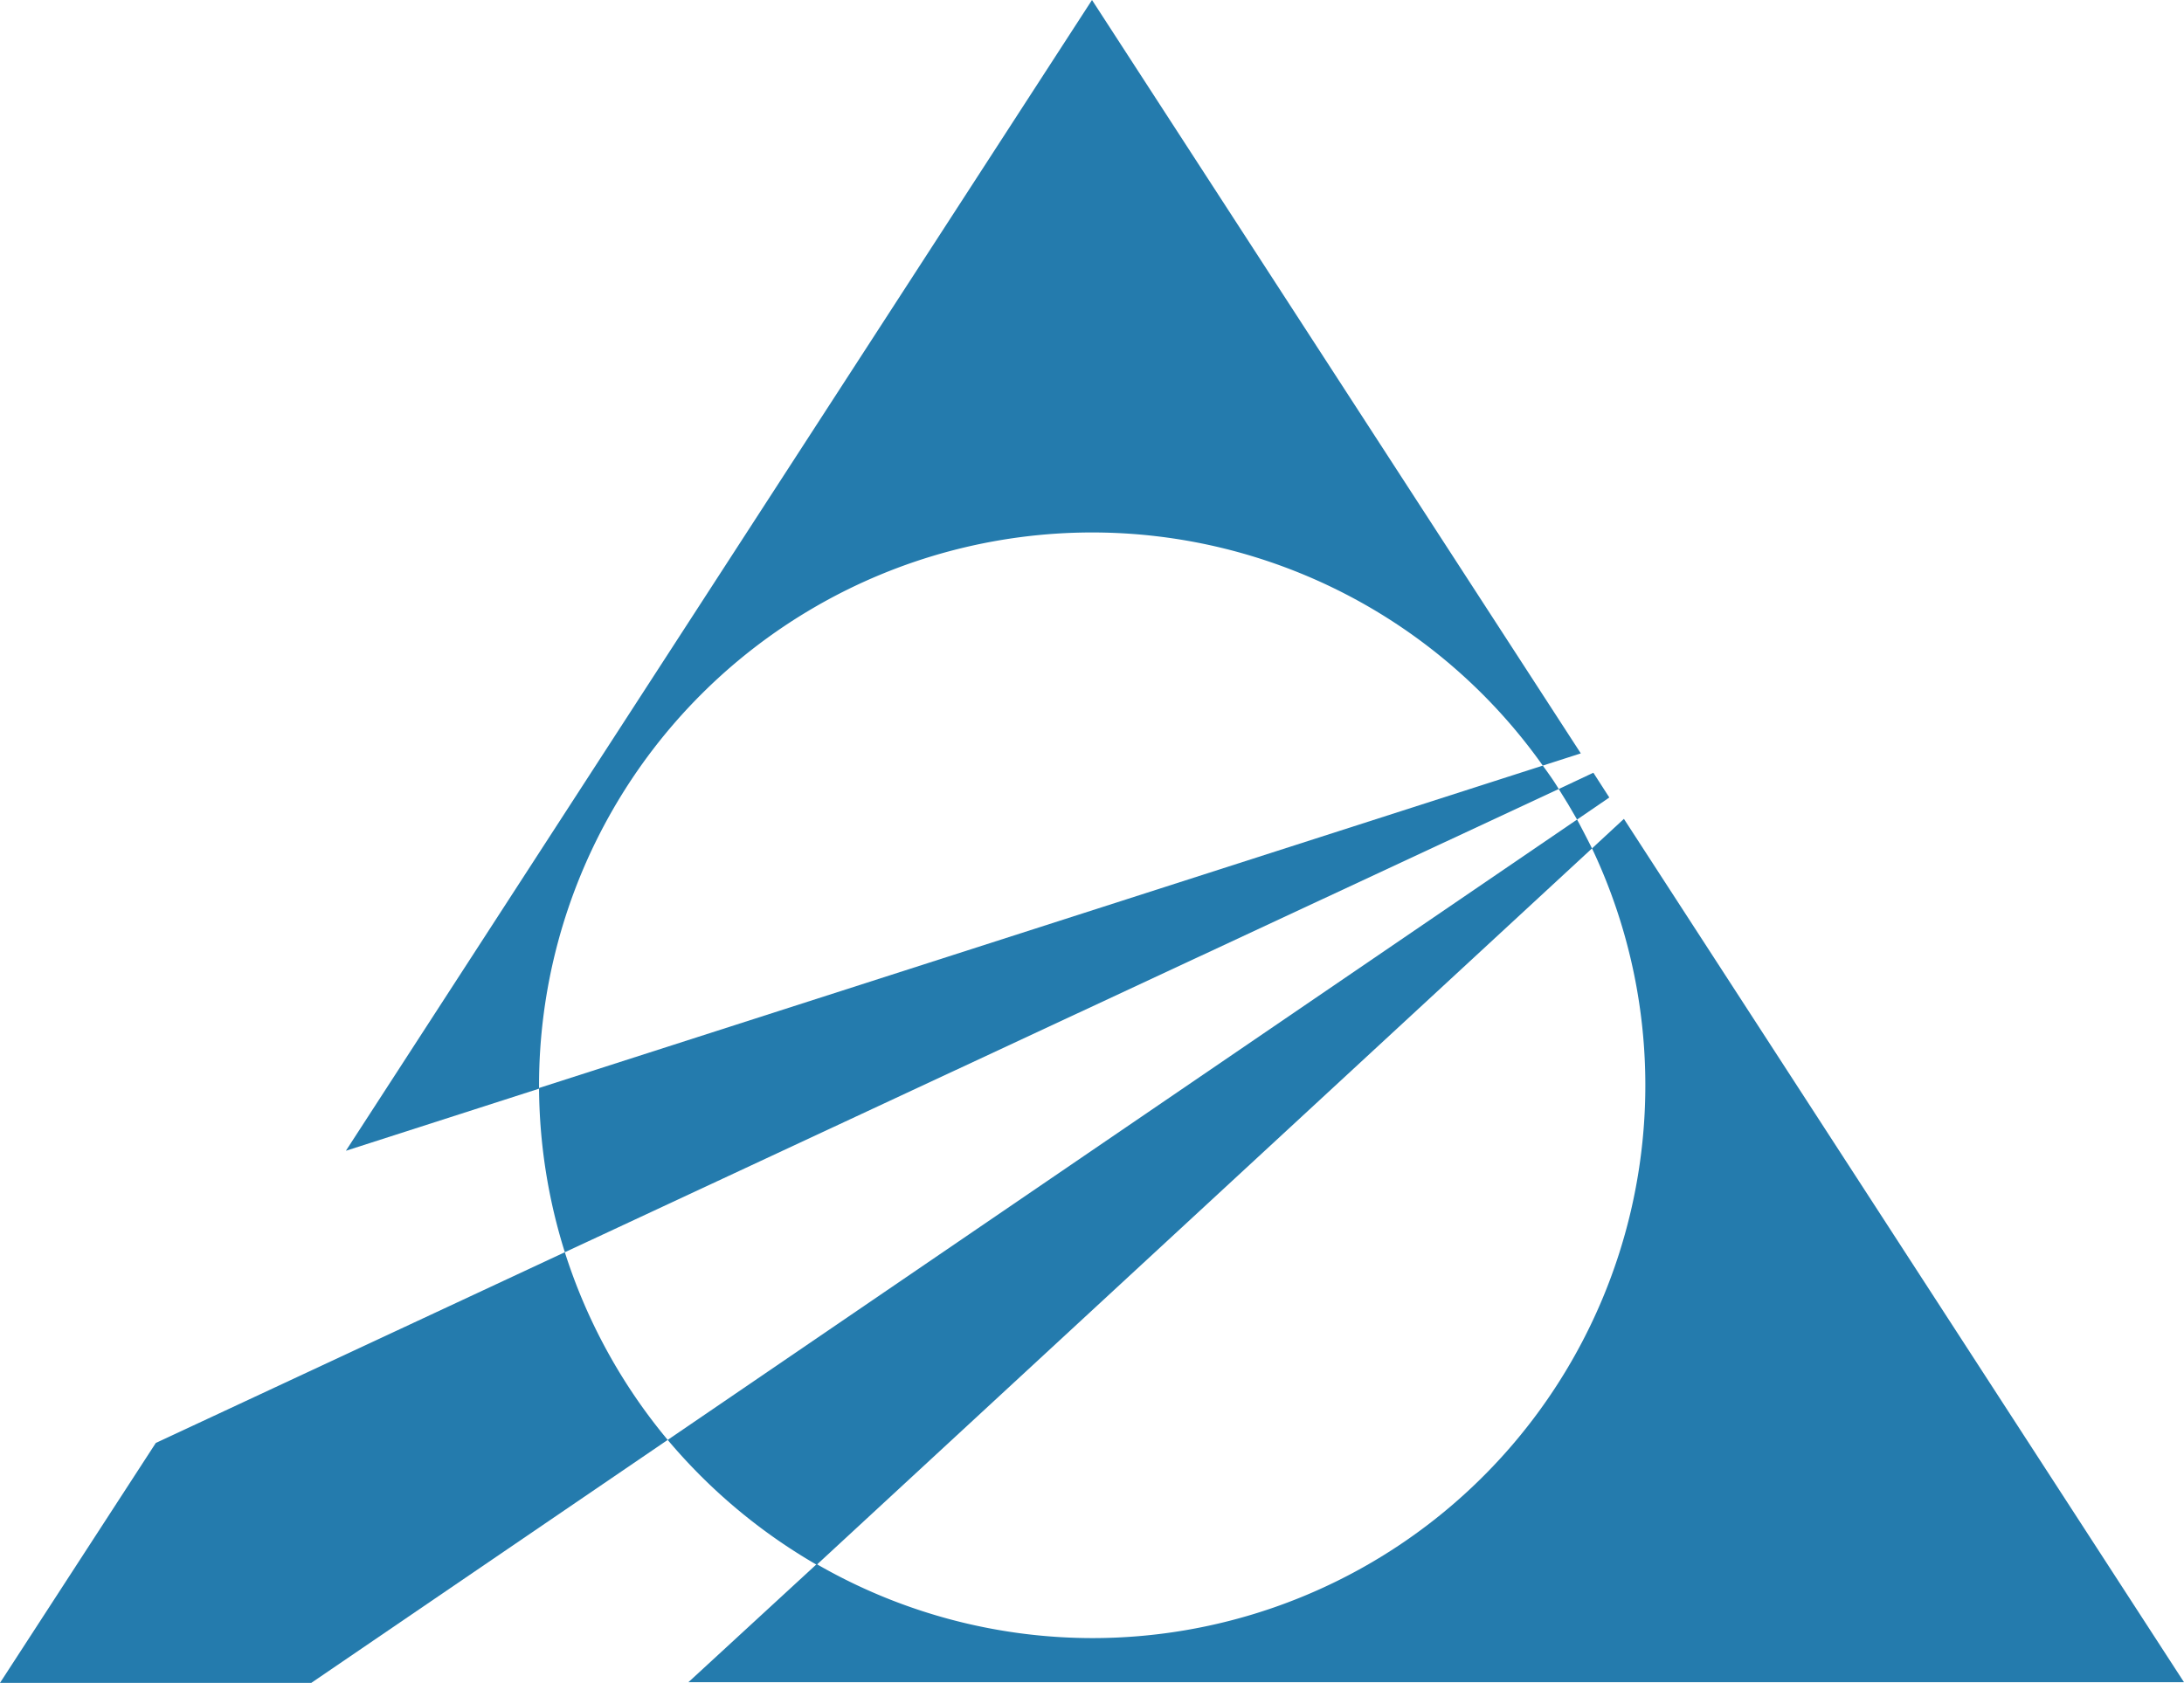
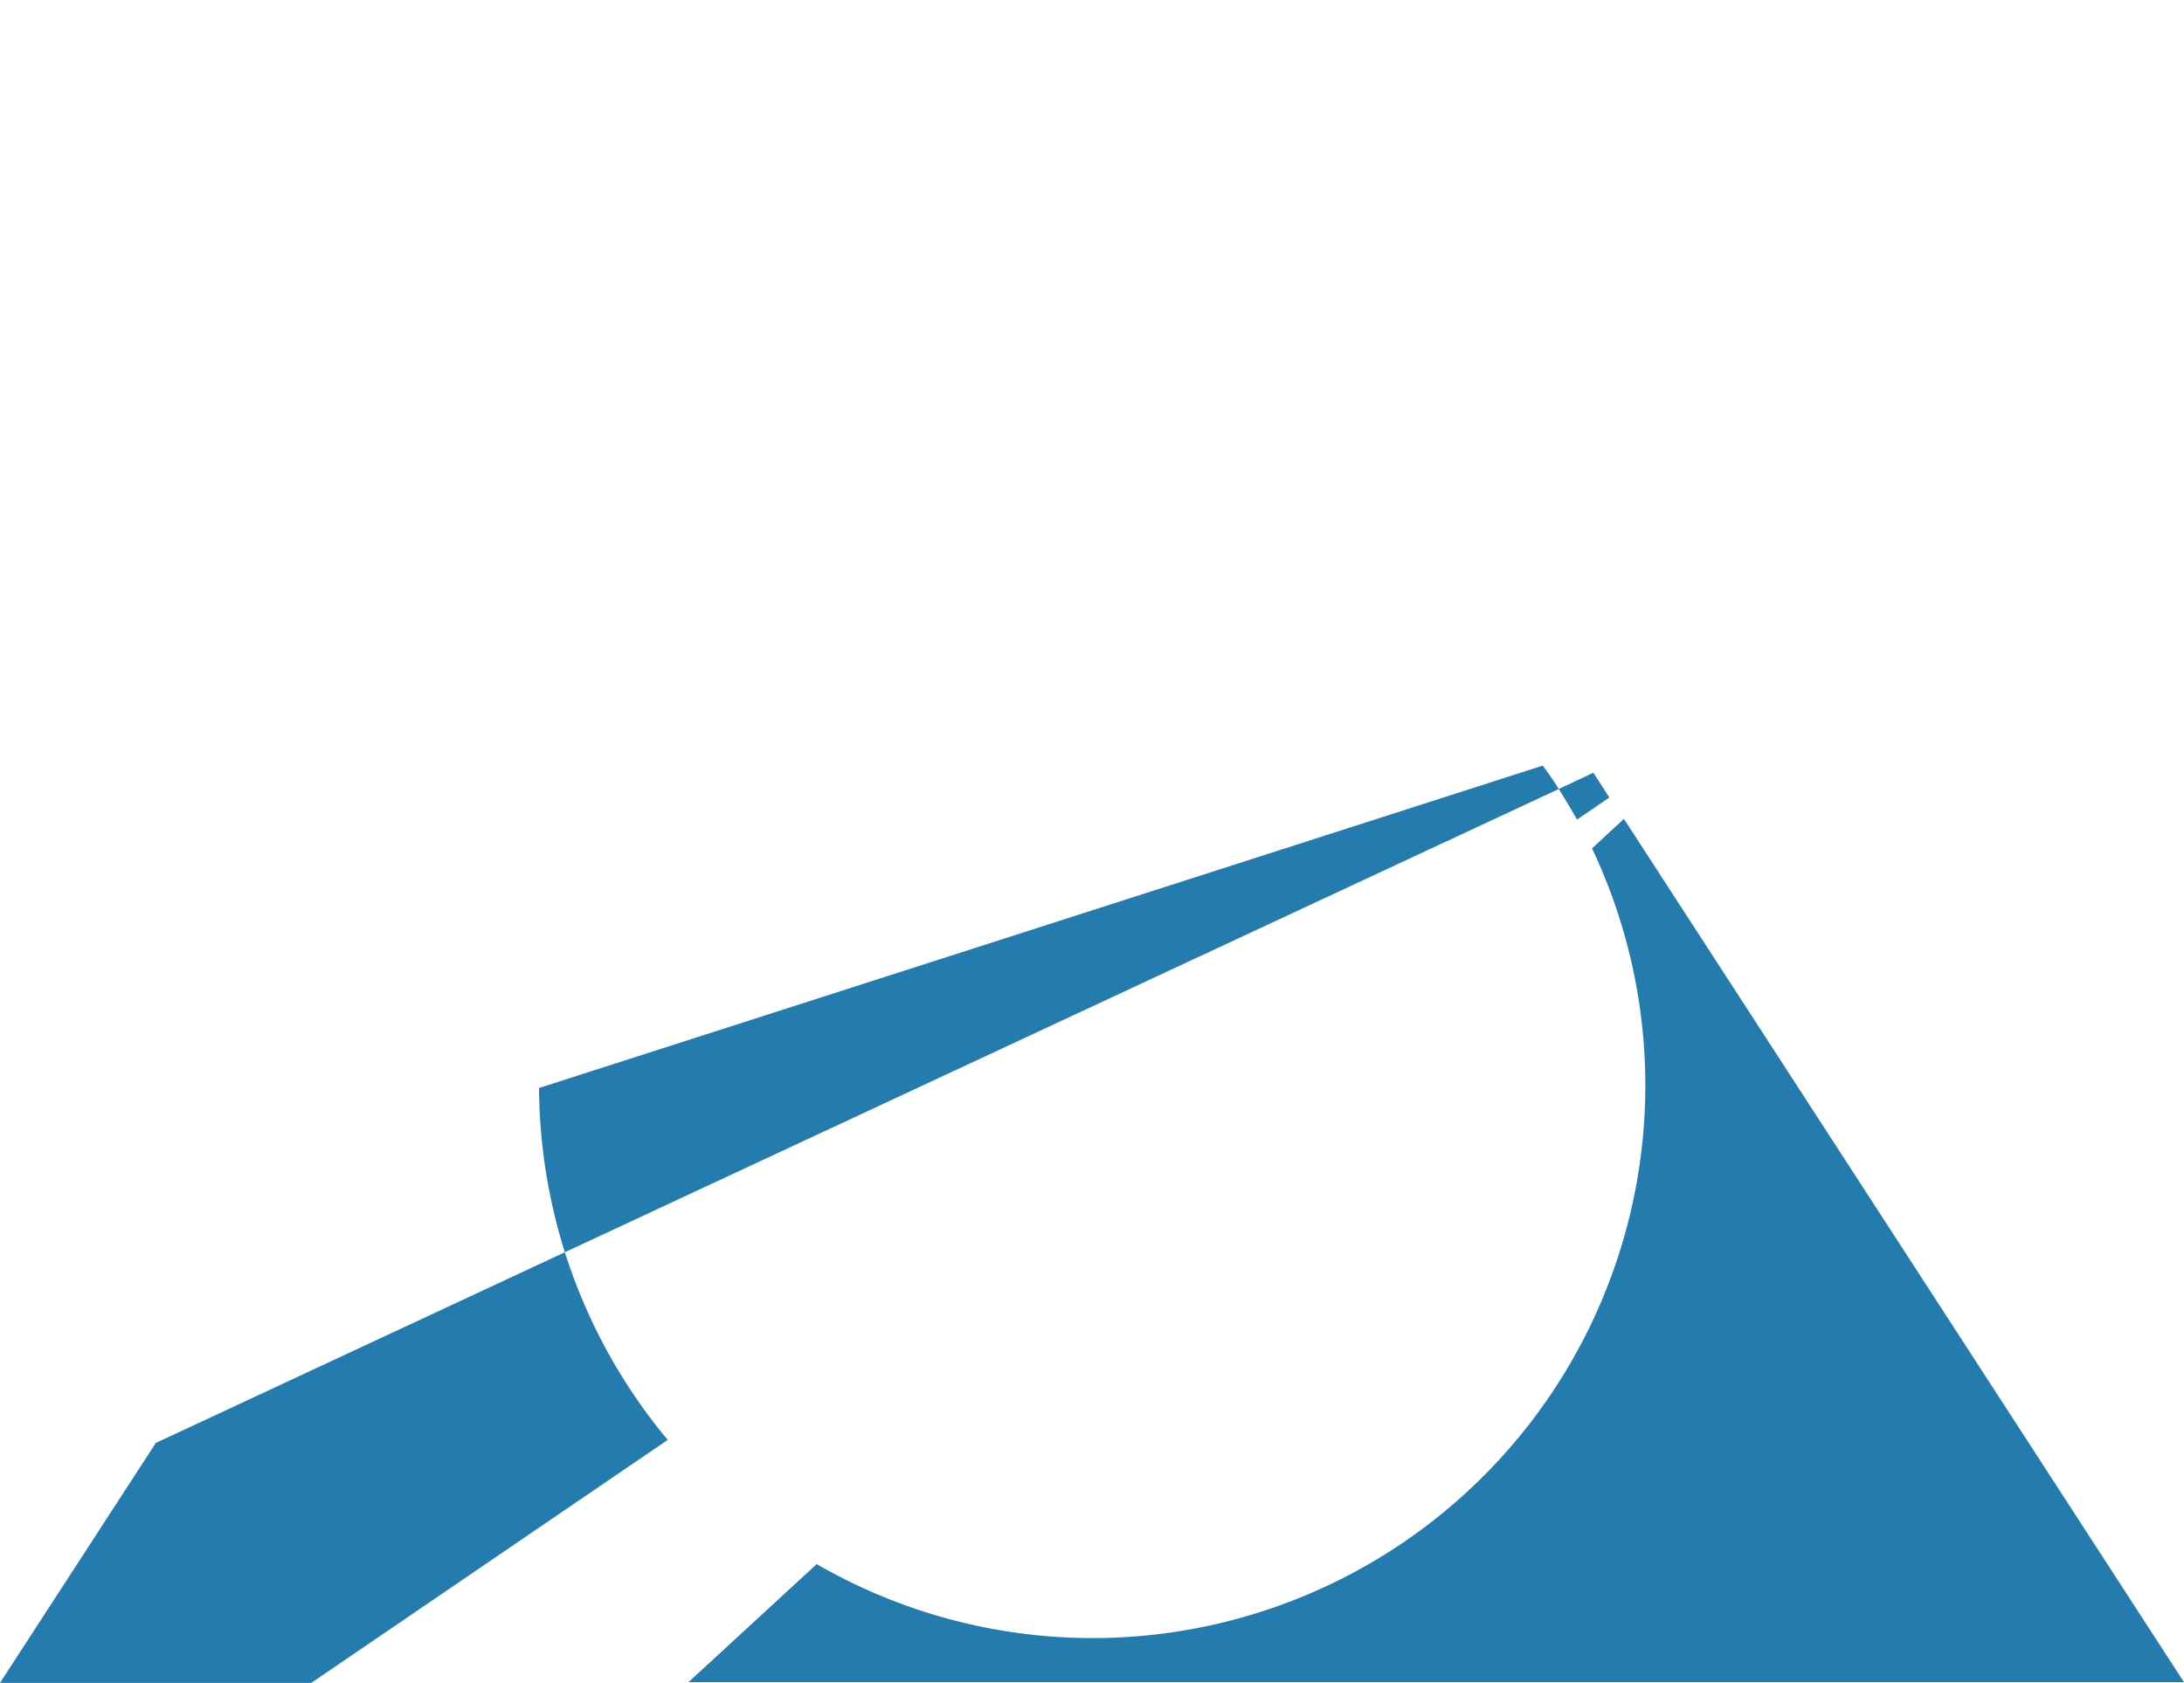
<svg xmlns="http://www.w3.org/2000/svg" viewBox="0 0 64.34 49.59">
  <g id="Modo_de_aislamiento" data-name="Modo de aislamiento">
-     <path d="M32.17,15.69A16.3,16.3,0,0,0,15.88,32v.08l-5.69,1.83L32.17,0l14.4,22.2-1.12.36A16.27,16.27,0,0,0,32.17,15.69Z" style="fill:#247bad" />
    <path d="M46.94,22.77l.47.73-.95.65q-.26-.46-.54-.9Z" style="fill:#247bad" />
    <path d="M32.17,48.27A16.29,16.29,0,0,0,46.9,25l.94-.87,16.5,25.44H20.28l3.78-3.48A16.27,16.27,0,0,0,32.17,48.27Z" style="fill:#247bad" />
    <path d="M19.67,42.43,9.17,49.59H0l4.59-7.07L16.64,36.9A16.38,16.38,0,0,0,19.67,42.43Z" style="fill:#247bad" />
-     <path d="M46.9,25,24.06,46.11a16.55,16.55,0,0,1-4.39-3.68L46.46,24.15C46.61,24.43,46.76,24.72,46.9,25Z" style="fill:#247bad" />
    <path d="M45.92,23.25,16.64,36.9a16.45,16.45,0,0,1-.76-4.84l29.57-9.5C45.61,22.78,45.77,23,45.92,23.25Z" style="fill:#247bad" />
  </g>
</svg>